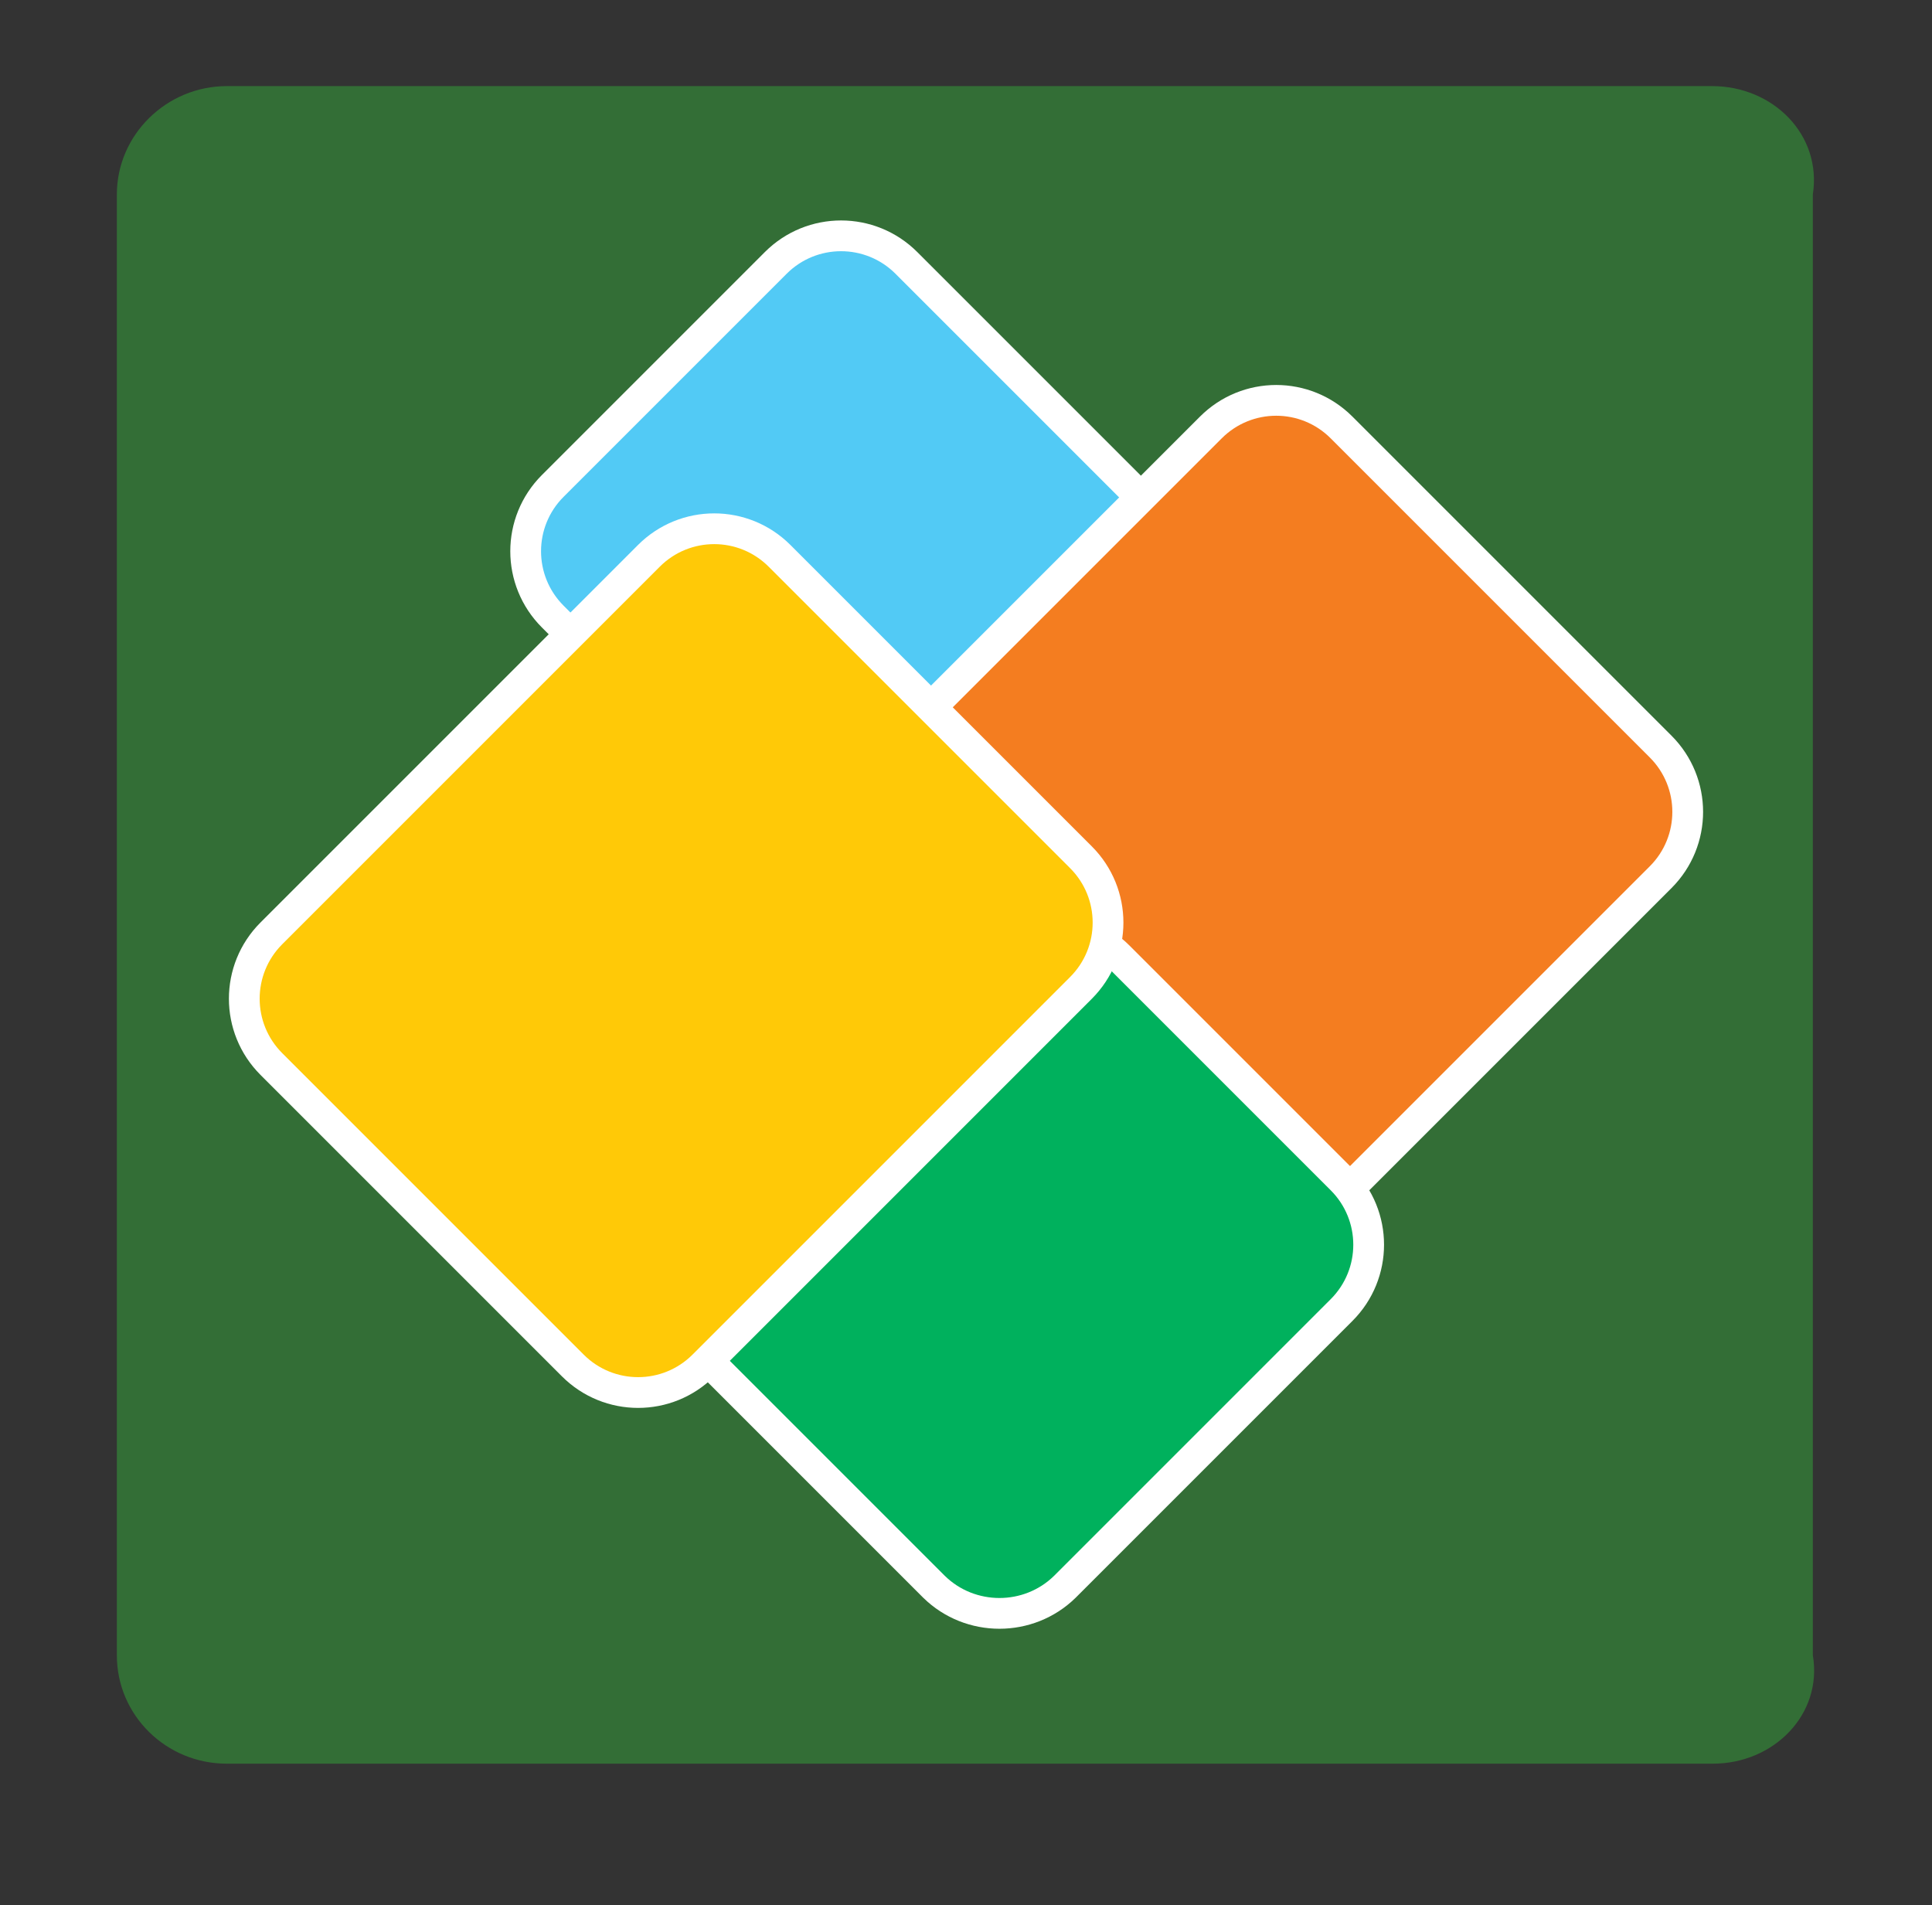
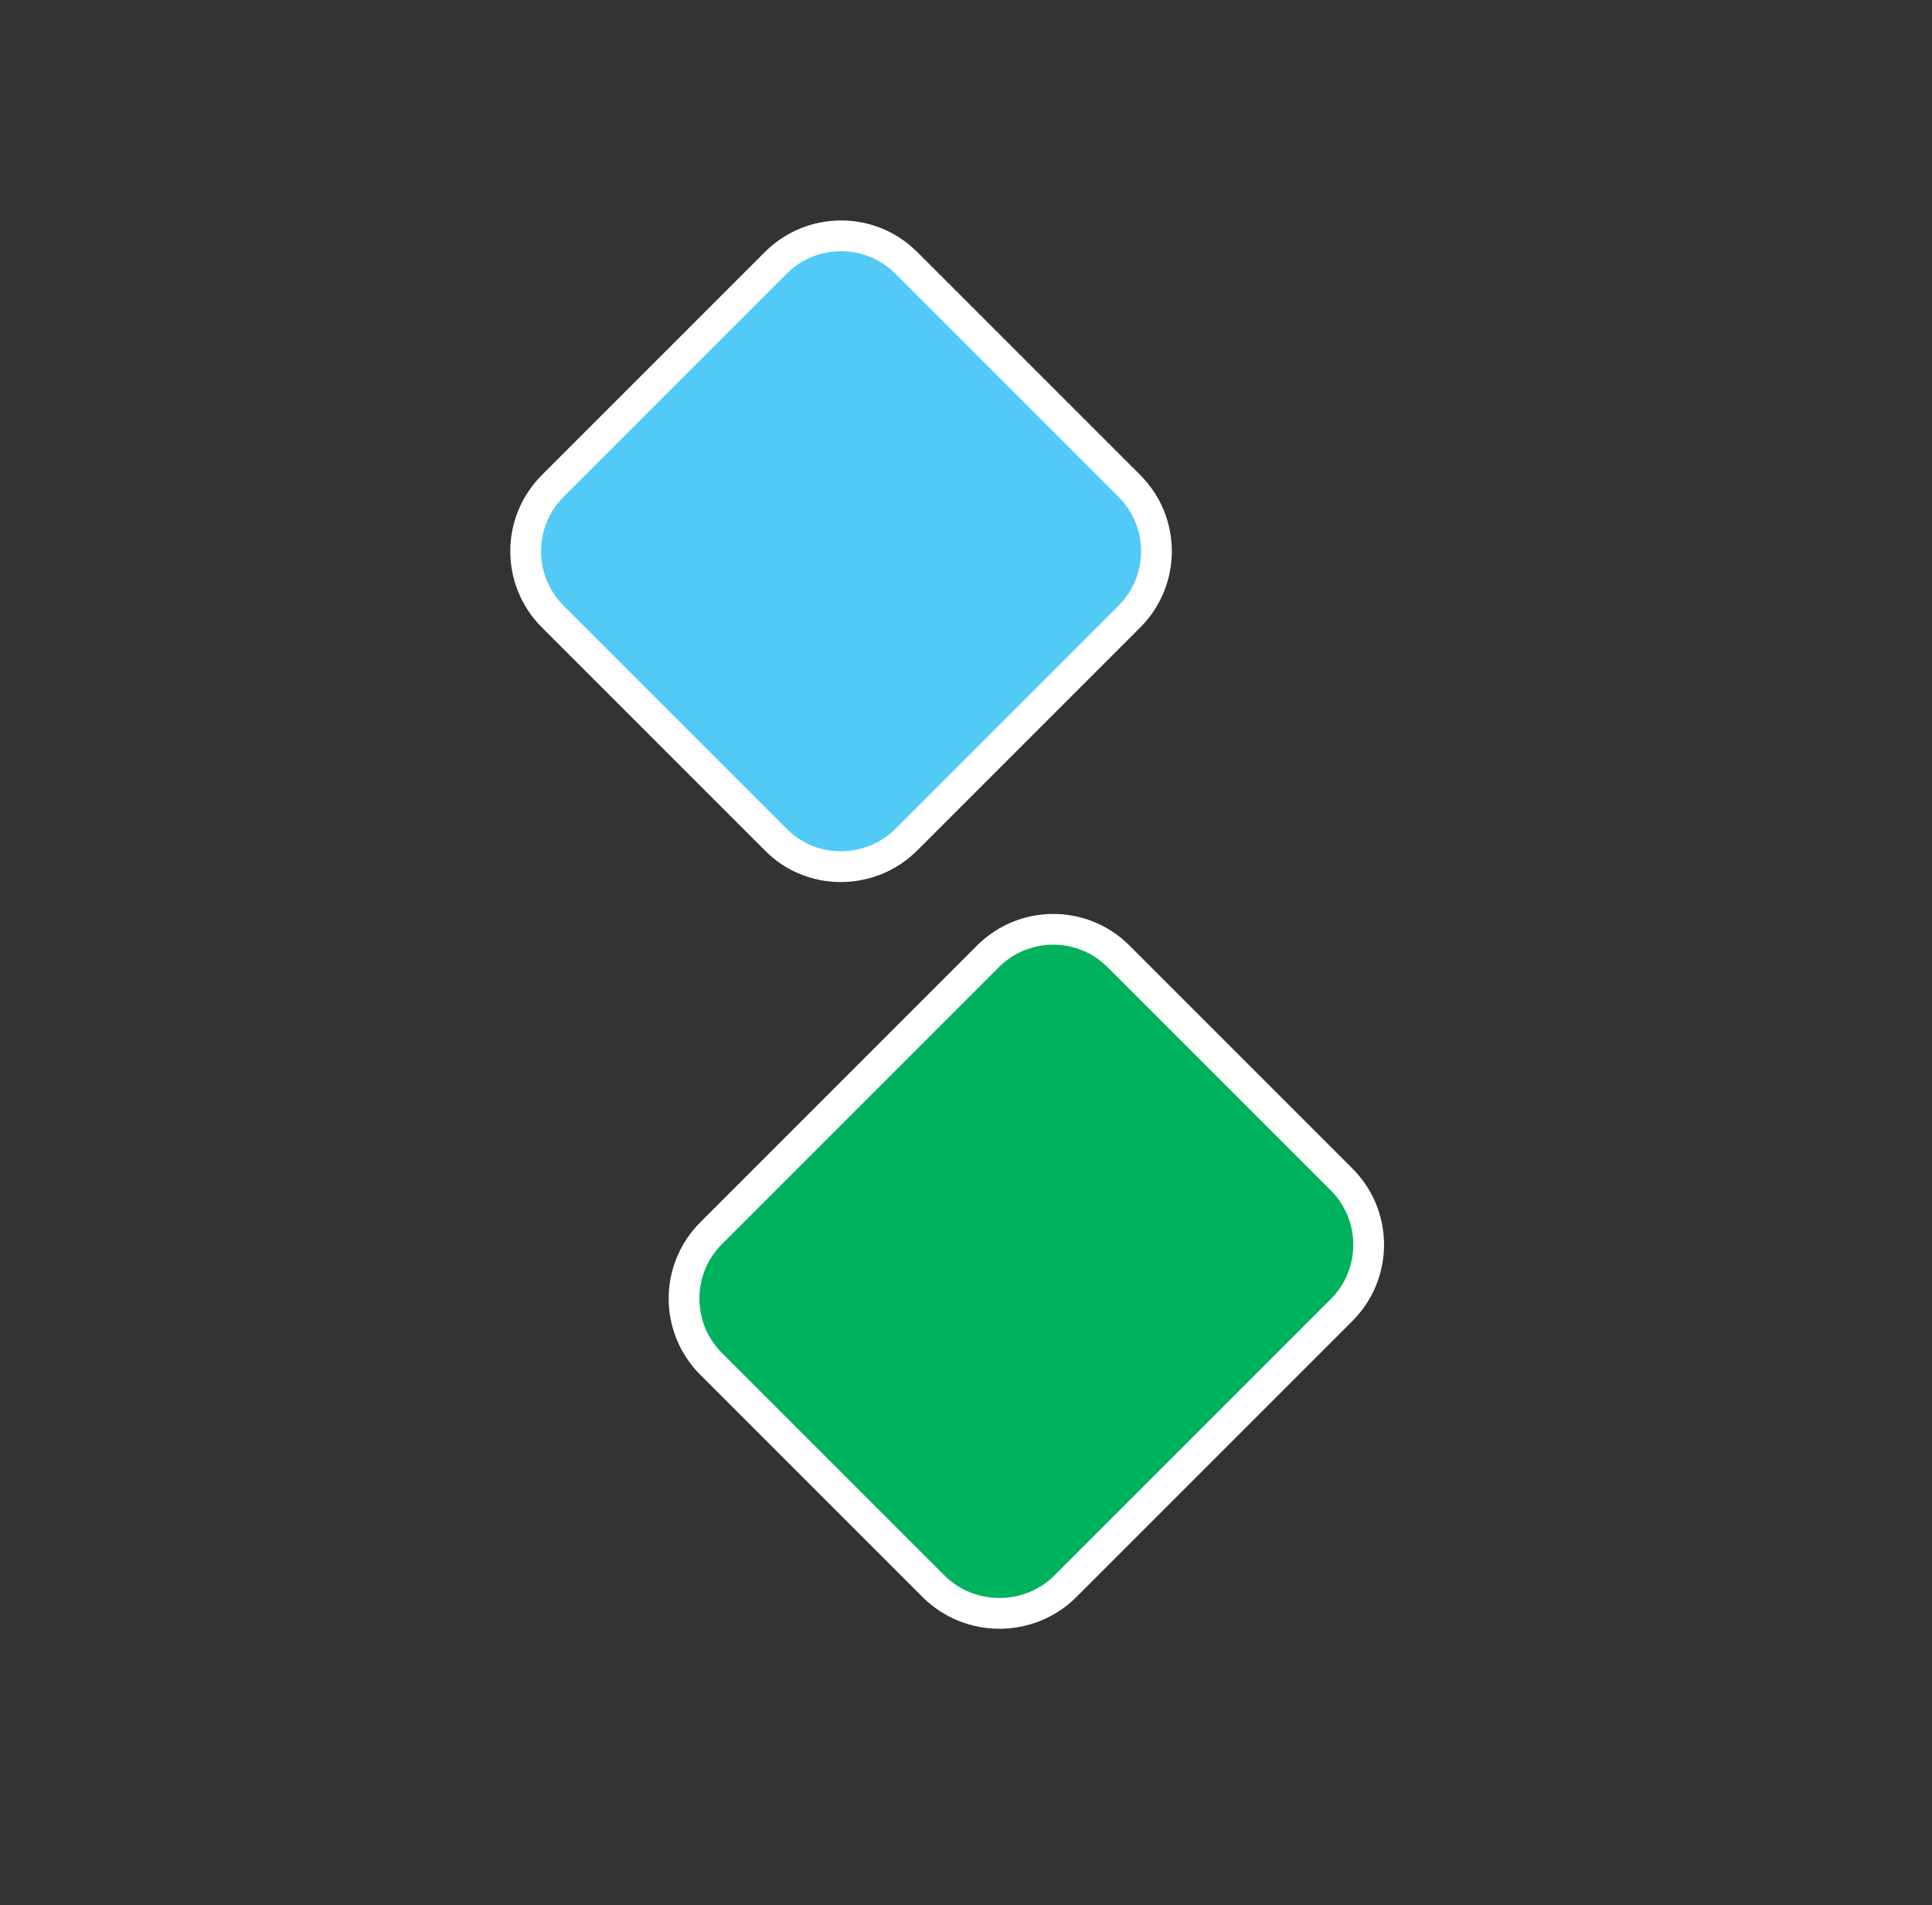
<svg xmlns="http://www.w3.org/2000/svg" viewBox="0 0 251.3 247.8">
  <rect x="0" y="0" width="251.3" height="247.8" fill="#333333" stroke="none" />
-   <path d="M222.8 229.4H29.5c-7.9 0-14.3-6.3-14.3-14.1v-190c0-7.8 6.5-14.1 14.3-14.1h193.2c7.9 0 14.3 6.3 13.1 14.1v190c1.3 7.7-5.1 14.1-13 14.1z" fill="#336e36" />
  <g stroke="#fff" stroke-width="4" stroke-miterlimit="10">
    <path d="M100.9 109.2l-29-29c-4.7-4.7-4.7-12.3 0-17l29-29c4.7-4.7 12.3-4.7 17 0l29 29c4.7 4.7 4.7 12.3 0 17l-29 29c-4.7 4.7-12.4 4.7-17 0z" fill="#52caf5" />
-     <path d="M145.8 167.3l-41.5-41.5c-4.7-4.7-4.7-12.3 0-17l53.2-53.2c4.7-4.7 12.3-4.7 17 0L216 97.1c4.7 4.7 4.7 12.3 0 17l-53.2 53.2c-4.7 4.6-12.3 4.6-17 0z" fill="#f47d20" />
    <path d="M121.5 206.4l-29-29c-4.7-4.7-4.7-12.3 0-17l36-36c4.7-4.7 12.3-4.7 17 0l29 29c4.7 4.7 4.7 12.3 0 17l-36 36c-4.7 4.6-12.3 4.6-17 0z" fill="#00b15d" />
-     <path d="M74.5 177.6l-39.2-39.2c-4.7-4.7-4.7-12.3 0-17l49.1-49.1c4.7-4.7 12.3-4.7 17 0l39.2 39.2c4.7 4.7 4.7 12.3 0 17l-49.1 49.1c-4.7 4.7-12.3 4.7-17 0z" fill="#ffc907" />
  </g>
</svg>